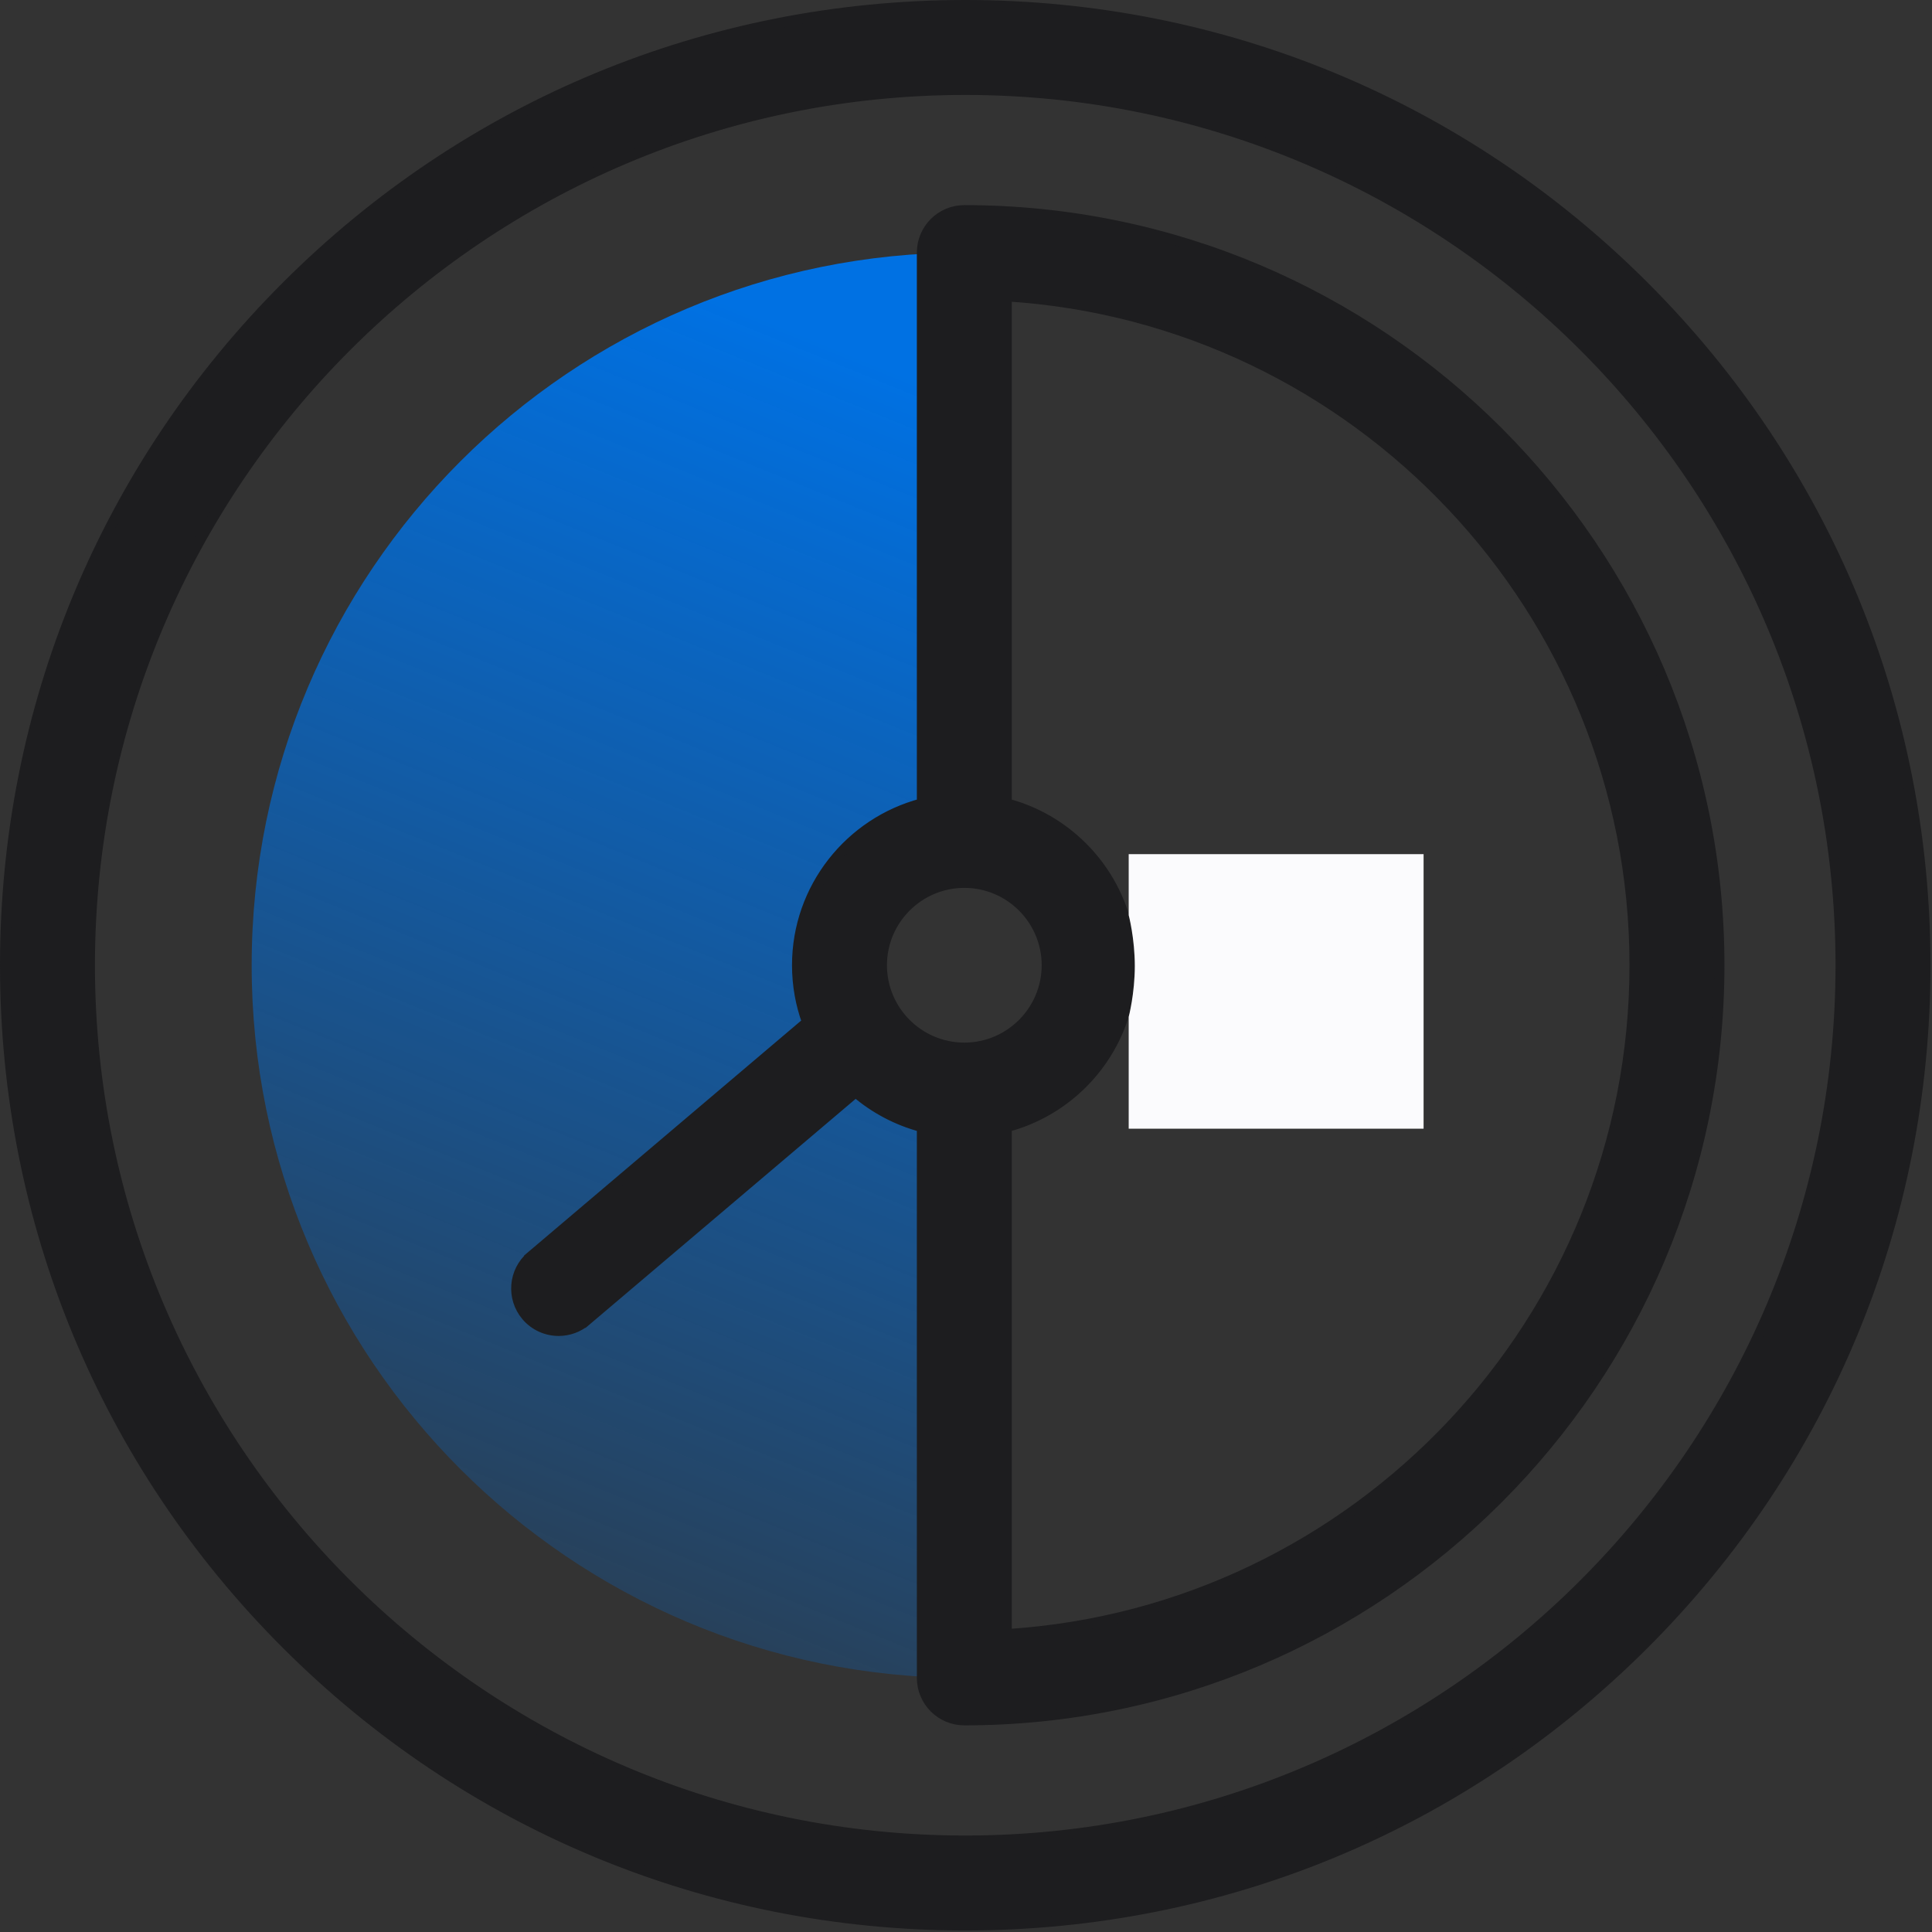
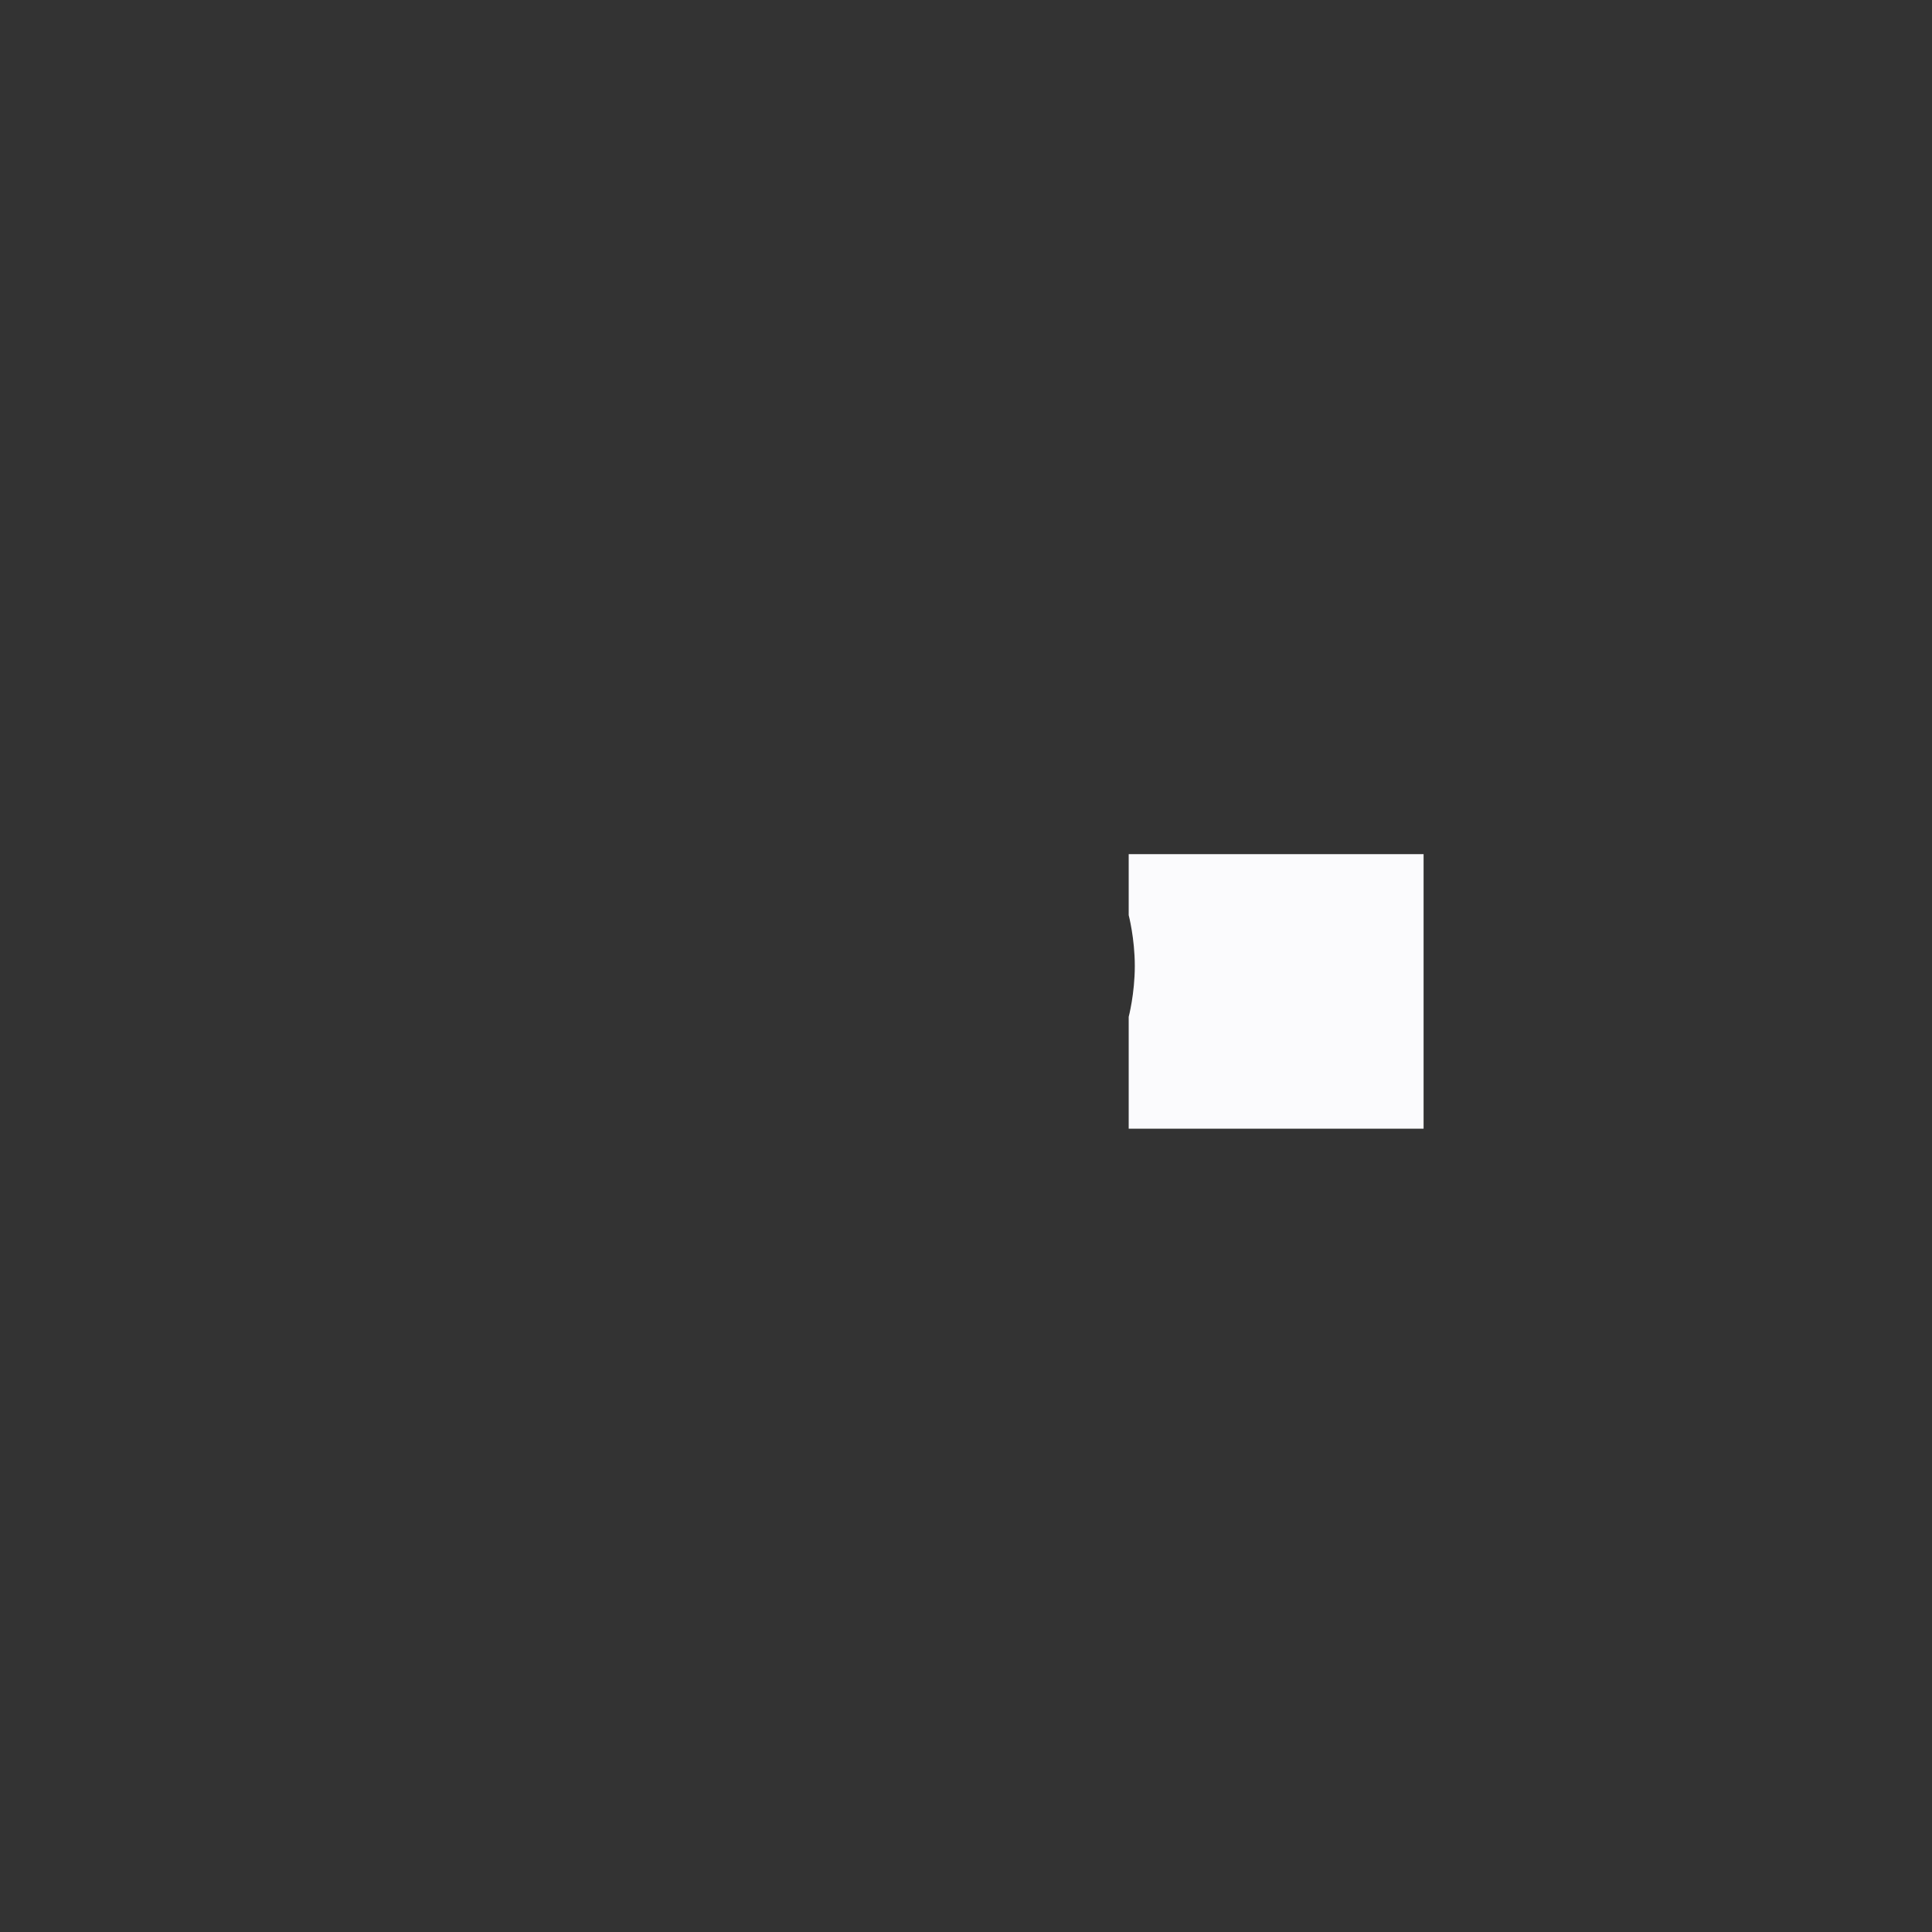
<svg xmlns="http://www.w3.org/2000/svg" width="190" height="190" viewBox="0 0 190 190" fill="none">
  <rect x="0" y="0" width="190" height="190" fill="#333333" stroke="none" />
-   <path d="M82.557 94.925C82.557 88.145 88.054 82.648 94.834 82.648V24.841C56.128 24.841 24.75 56.219 24.75 94.925V94.934C24.755 133.636 56.131 165.009 94.834 165.009V107.202C88.054 107.202 82.557 101.705 82.557 94.925Z" fill="url(#paint0_linear)" />
-   <path d="M51.759 129.411L51.759 129.411C52.584 130.383 53.759 130.883 54.94 130.883C55.893 130.883 56.852 130.558 57.635 129.894L57.312 129.513L57.635 129.894L84.146 107.413C86.006 109.008 88.226 110.195 90.666 110.835V165.009C90.666 167.311 92.533 169.178 94.835 169.178C135.779 169.178 169.088 135.868 169.088 94.925C169.088 53.981 135.779 20.672 94.835 20.672C92.532 20.672 90.666 22.539 90.666 24.841V79.015C83.61 80.865 78.389 87.295 78.389 94.925C78.389 96.891 78.736 98.778 79.373 100.528L52.242 123.535L52.566 123.916L52.242 123.535C50.486 125.024 50.27 127.654 51.759 129.411ZM127.912 99.103H127.912H127.914C130.216 99.103 132.082 97.237 132.083 94.936C132.084 92.634 130.218 90.766 127.916 90.765L110.745 90.757C109.245 85.032 104.729 80.516 99.004 79.015V29.14C133.414 31.299 160.75 59.981 160.75 94.925C160.75 129.869 133.414 158.551 99.004 160.71V110.835C104.728 109.334 109.243 104.819 110.745 99.095L127.912 99.103ZM86.727 94.925C86.727 90.455 90.364 86.817 94.835 86.817C99.305 86.817 102.942 90.455 102.942 94.925C102.942 99.395 99.305 103.033 94.835 103.033C90.365 103.033 86.727 99.395 86.727 94.925Z" fill="#1D1D1F" stroke="#1D1D1F" />
-   <path d="M161.694 28.156C143.86 10.323 120.146 0.5 94.925 0.5C69.704 0.5 45.99 10.323 28.157 28.156L28.51 28.51L28.157 28.156C10.322 45.99 0.5 69.704 0.5 94.925C0.5 120.146 10.322 143.86 28.157 161.694C45.99 179.527 69.704 189.35 94.925 189.35C120.146 189.35 143.86 179.527 161.694 161.694C179.527 143.86 189.35 120.146 189.35 94.925C189.35 69.704 179.527 45.99 161.694 28.156ZM94.925 181.012C47.457 181.012 8.838 142.393 8.838 94.925C8.838 47.457 47.457 8.838 94.925 8.838C142.393 8.838 181.012 47.457 181.012 94.925C181.012 142.393 142.393 181.012 94.925 181.012Z" fill="#1D1D1F" stroke="#1D1D1F" />
  <path d="M111 84H140V111H111V100C111 100 111.6 97.728 111.6 95C111.6 92.272 111 90 111 90V84Z" fill="#FBFBFD" />
  <defs>
    <linearGradient id="paint0_linear" x1="88.5" y1="25" x2="25" y2="181" gradientUnits="userSpaceOnUse">
      <stop offset="0.064" stop-color="#0071E3" />
      <stop offset="1" stop-color="#0071E3" stop-opacity="0" />
    </linearGradient>
  </defs>
</svg>